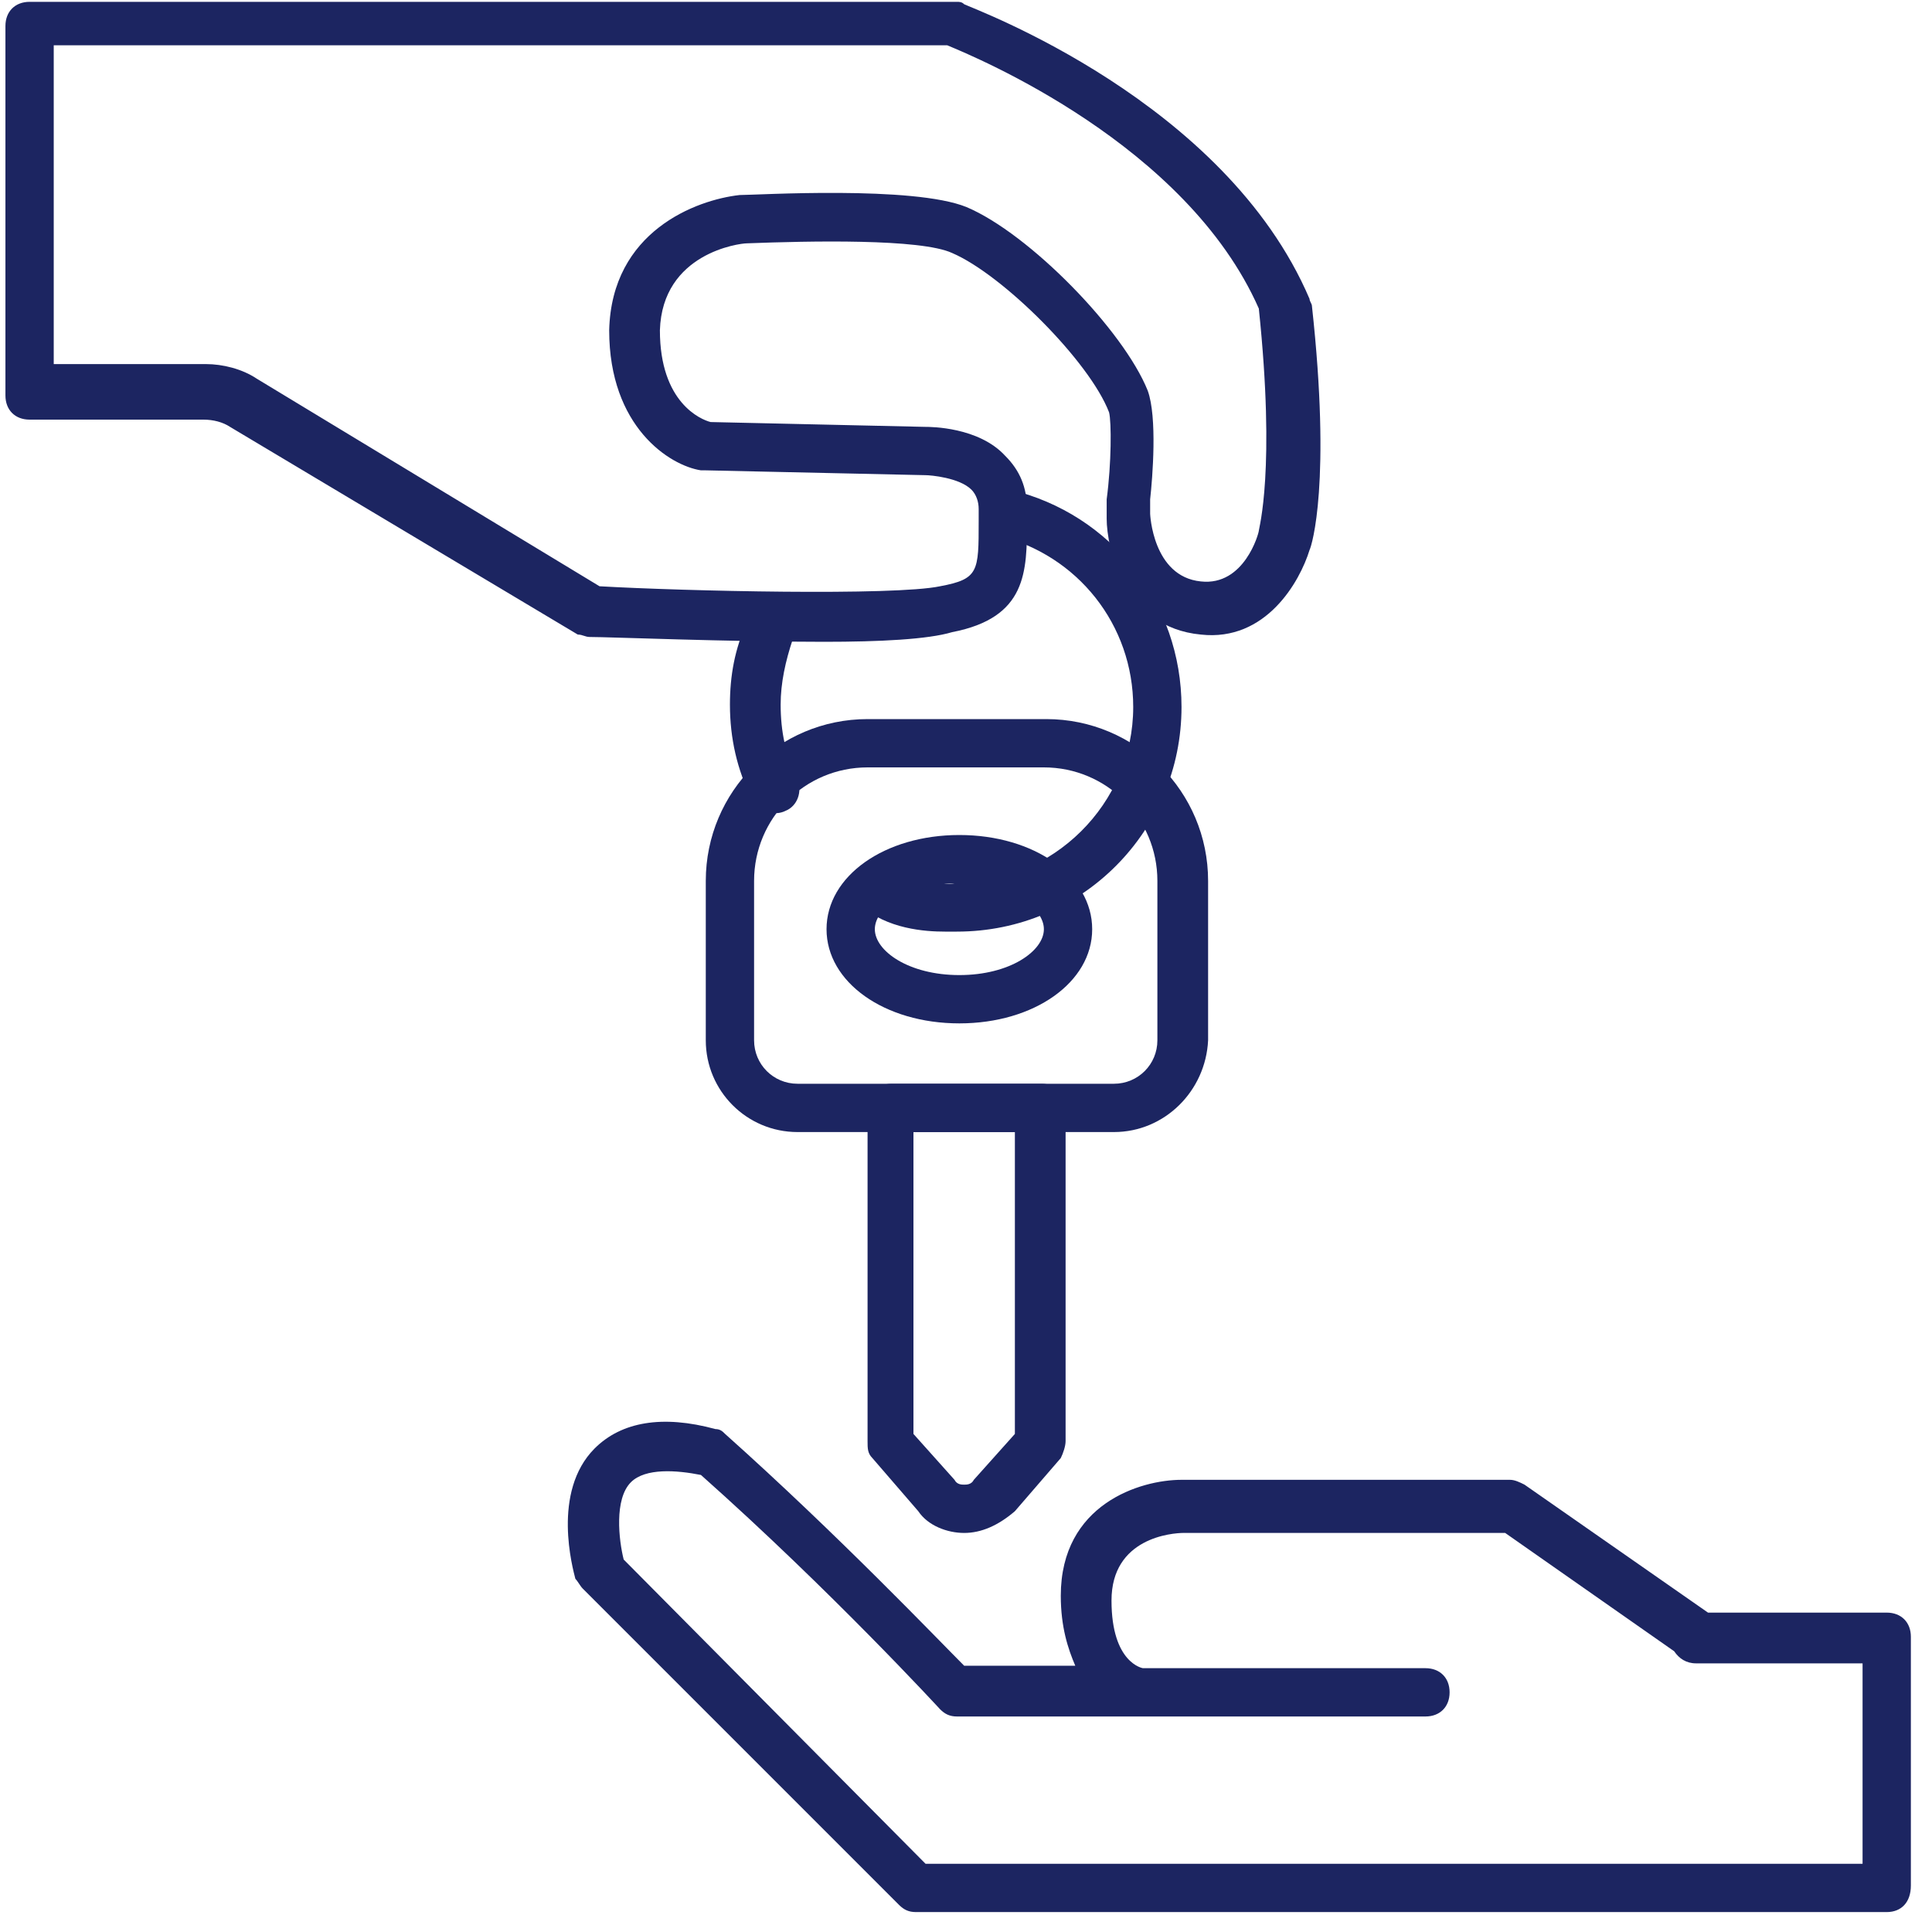
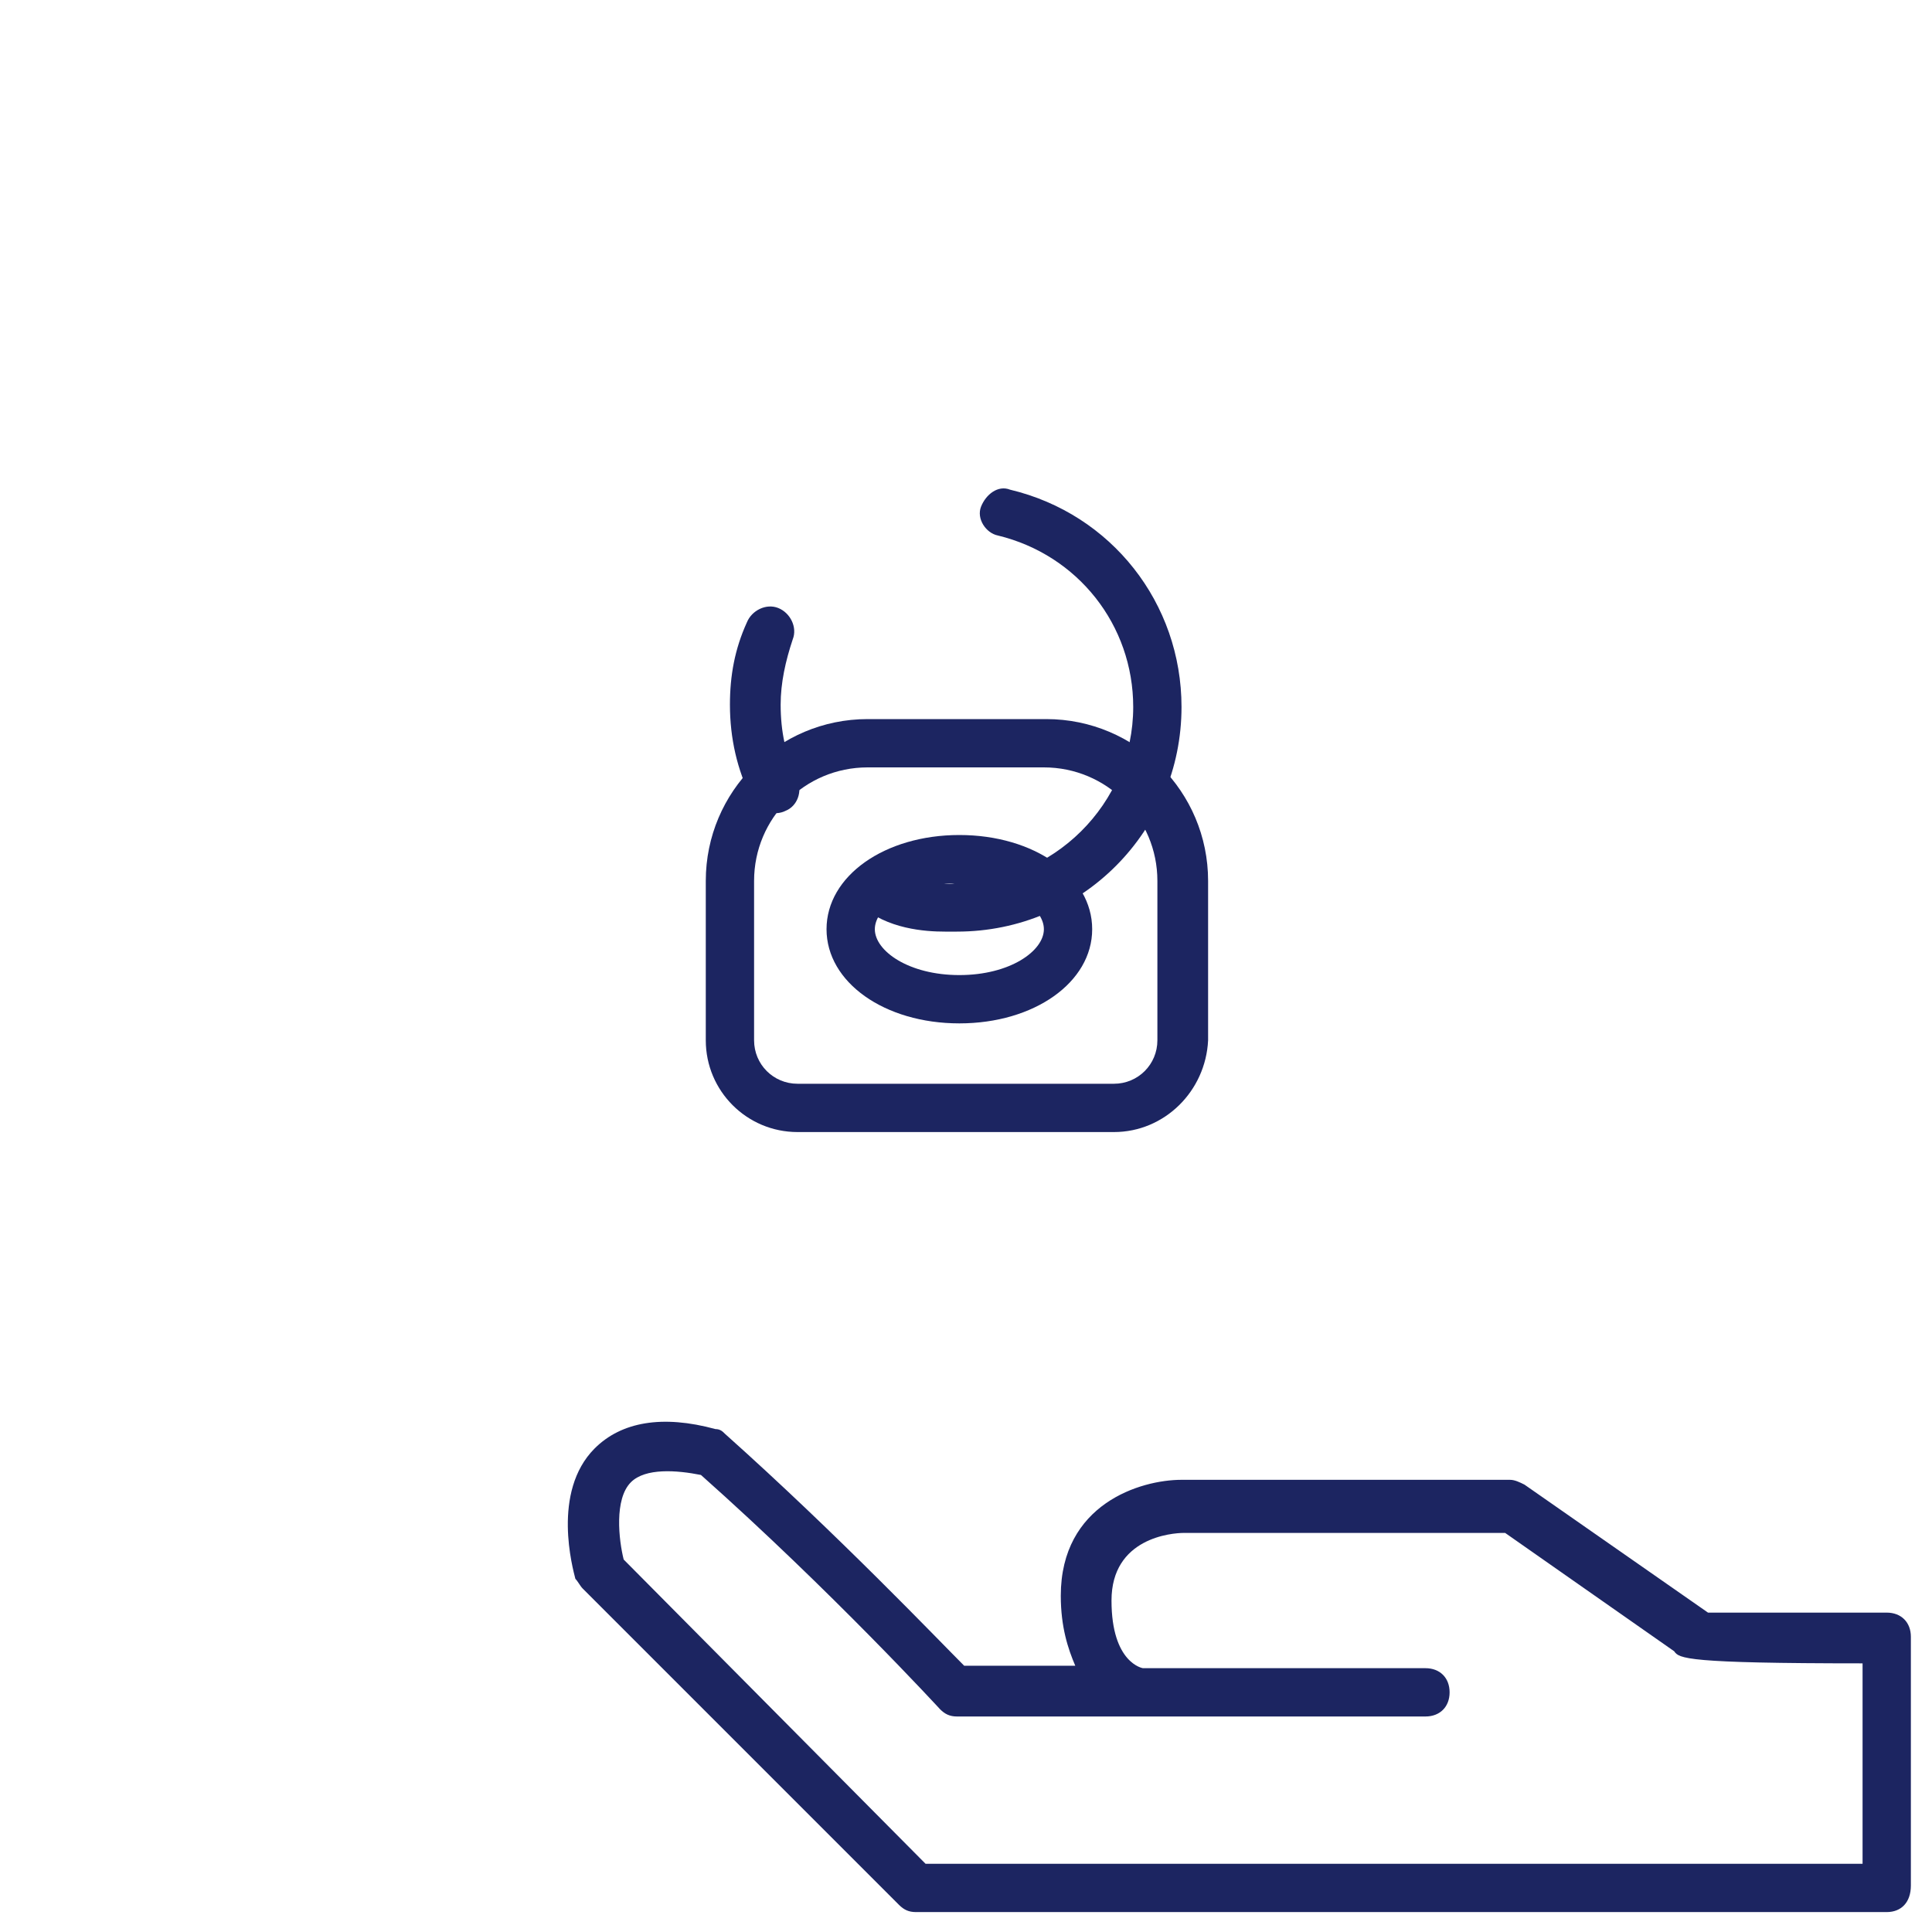
<svg xmlns="http://www.w3.org/2000/svg" width="80" height="80" viewBox="0 0 80 80" fill="none">
  <path d="M46.125 46.876H33.025C30.925 46.876 29.225 45.176 29.225 43.076V36.476C29.225 32.776 32.225 29.776 35.925 29.776H43.325C47.025 29.776 50.025 32.776 50.025 36.476V43.076C49.925 45.176 48.225 46.876 46.125 46.876ZM35.925 31.776C33.325 31.776 31.225 33.876 31.225 36.476V43.076C31.225 44.076 32.025 44.876 33.025 44.876H46.125C47.125 44.876 47.925 44.076 47.925 43.076V36.476C47.925 33.876 45.825 31.776 43.225 31.776H35.925Z" fill="#1C2561" />
  <path d="M39.124 38.576C38.324 38.576 36.724 38.476 35.624 37.476C35.224 37.076 35.124 36.476 35.524 36.076C35.924 35.676 36.524 35.575 36.924 35.975C37.624 36.575 39.024 36.676 39.524 36.576C43.624 36.576 46.924 33.276 46.924 29.276C46.924 25.875 44.624 22.976 41.324 22.175C40.824 22.076 40.424 21.476 40.624 20.976C40.824 20.476 41.324 20.076 41.824 20.276C46.024 21.276 48.924 24.976 48.924 29.276C48.924 34.376 44.824 38.576 39.624 38.576C39.524 38.576 39.324 38.576 39.124 38.576Z" fill="#1C2561" />
  <path d="M32.025 33.676C31.625 33.676 31.325 33.476 31.125 33.076C30.525 31.876 30.225 30.576 30.225 29.176C30.225 27.976 30.425 26.876 30.925 25.776C31.125 25.276 31.725 24.976 32.225 25.176C32.725 25.376 33.025 25.976 32.825 26.476C32.525 27.376 32.325 28.276 32.325 29.176C32.325 30.276 32.525 31.276 33.025 32.276C33.225 32.776 33.025 33.376 32.525 33.576C32.325 33.676 32.125 33.676 32.025 33.676Z" fill="#1C2561" />
  <path d="M39.725 42.376C36.625 42.376 34.225 40.676 34.225 38.476C34.225 36.276 36.625 34.576 39.725 34.576C42.825 34.576 45.225 36.276 45.225 38.476C45.225 40.676 42.825 42.376 39.725 42.376ZM39.725 36.576C37.625 36.576 36.225 37.576 36.225 38.476C36.225 39.376 37.625 40.376 39.725 40.376C41.825 40.376 43.225 39.376 43.225 38.476C43.225 37.576 41.825 36.576 39.725 36.576Z" fill="#1C2561" />
-   <path d="M34.125 26.576C30.125 26.576 25.225 26.376 24.425 26.376C24.225 26.376 24.125 26.276 23.925 26.276L9.525 17.676C9.225 17.476 8.825 17.376 8.425 17.376H1.225C0.625 17.376 0.225 16.976 0.225 16.376V1.076C0.225 0.476 0.625 0.076 1.225 0.076H39.625C39.725 0.076 39.825 0.076 39.925 0.176C40.325 0.376 50.725 4.176 54.225 12.376C54.225 12.476 54.325 12.576 54.325 12.676C55.125 19.976 54.325 22.576 54.225 22.776C53.825 24.076 52.425 26.576 49.725 26.276C46.525 25.976 45.825 22.676 45.825 21.476V20.776V20.676C46.025 19.176 46.025 17.476 45.925 17.076C45.125 14.976 41.525 11.376 39.425 10.476C38.125 9.876 33.525 9.976 30.925 10.076C30.625 10.076 27.425 10.476 27.325 13.676C27.325 16.676 29.025 17.376 29.425 17.476L38.325 17.676C38.525 17.676 40.525 17.676 41.625 18.876C42.225 19.476 42.525 20.176 42.525 21.076V21.576C42.525 23.676 42.525 25.576 39.425 26.176C38.425 26.476 36.425 26.576 34.125 26.576ZM24.825 24.276C28.325 24.476 37.025 24.676 38.925 24.276C40.525 23.976 40.525 23.676 40.525 21.576V21.076C40.525 20.776 40.425 20.476 40.225 20.276C39.725 19.776 38.525 19.676 38.325 19.676L29.225 19.476C29.125 19.476 29.125 19.476 29.025 19.476C27.725 19.276 25.225 17.676 25.225 13.676C25.325 9.576 28.825 8.276 30.625 8.076C31.325 8.076 37.825 7.676 40.025 8.576C42.625 9.676 46.525 13.676 47.525 16.176C47.925 17.276 47.725 19.776 47.625 20.676V21.276C47.625 21.276 47.725 23.876 49.725 24.076C51.525 24.276 52.125 22.076 52.125 21.976C52.125 21.876 52.825 19.476 52.125 12.776C49.125 5.976 40.425 2.376 39.225 1.876H2.225V15.076H8.525C9.225 15.076 10.025 15.276 10.625 15.676L24.825 24.276Z" fill="#1C2561" />
-   <path d="M39.924 63.476C39.224 63.476 38.424 63.176 38.024 62.576L36.124 60.376C35.924 60.176 35.924 59.976 35.924 59.676V45.876C35.924 45.276 36.324 44.876 36.924 44.876H43.124C43.724 44.876 44.124 45.276 44.124 45.876V59.676C44.124 59.876 44.024 60.176 43.924 60.376L42.024 62.576C41.324 63.176 40.624 63.476 39.924 63.476ZM37.824 59.376L39.524 61.276C39.624 61.476 39.824 61.476 39.924 61.476C40.024 61.476 40.224 61.476 40.324 61.276L42.024 59.376V46.876H37.824V59.376Z" fill="#1C2561" />
-   <path d="M78.125 79.175H37.925C37.625 79.175 37.425 79.076 37.225 78.876L24.125 65.775C24.025 65.675 23.925 65.475 23.825 65.376C23.725 64.975 22.825 61.776 24.625 59.975C25.725 58.876 27.425 58.575 29.625 59.175C29.825 59.175 29.925 59.276 30.025 59.376C34.725 63.575 38.825 67.876 39.925 68.975H44.525C44.225 68.275 43.925 67.376 43.925 66.076C43.925 62.276 47.225 61.276 48.925 61.276H62.525C62.725 61.276 62.925 61.376 63.125 61.475L70.725 66.775H78.125C78.725 66.775 79.125 67.175 79.125 67.775V78.076C79.125 78.775 78.725 79.175 78.125 79.175ZM38.325 77.175H77.125V68.876H70.225C69.825 68.876 69.525 68.675 69.325 68.376L62.325 63.475H49.025C48.525 63.475 46.025 63.675 46.025 66.275C46.025 68.876 47.325 69.076 47.325 69.076C47.425 69.076 47.425 69.076 47.525 69.076H59.025C59.625 69.076 60.025 69.475 60.025 70.076C60.025 70.675 59.625 71.076 59.025 71.076H39.625C39.325 71.076 39.125 70.975 38.925 70.775C38.925 70.775 34.425 65.876 29.025 61.075C28.025 60.876 26.725 60.776 26.125 61.376C25.425 62.075 25.625 63.776 25.825 64.576L38.325 77.175Z" fill="#1C2561" />
+   <path d="M78.125 79.175H37.925C37.625 79.175 37.425 79.076 37.225 78.876L24.125 65.775C24.025 65.675 23.925 65.475 23.825 65.376C23.725 64.975 22.825 61.776 24.625 59.975C25.725 58.876 27.425 58.575 29.625 59.175C29.825 59.175 29.925 59.276 30.025 59.376C34.725 63.575 38.825 67.876 39.925 68.975H44.525C44.225 68.275 43.925 67.376 43.925 66.076C43.925 62.276 47.225 61.276 48.925 61.276H62.525C62.725 61.276 62.925 61.376 63.125 61.475L70.725 66.775H78.125C78.725 66.775 79.125 67.175 79.125 67.775V78.076C79.125 78.775 78.725 79.175 78.125 79.175ZM38.325 77.175H77.125V68.876C69.825 68.876 69.525 68.675 69.325 68.376L62.325 63.475H49.025C48.525 63.475 46.025 63.675 46.025 66.275C46.025 68.876 47.325 69.076 47.325 69.076C47.425 69.076 47.425 69.076 47.525 69.076H59.025C59.625 69.076 60.025 69.475 60.025 70.076C60.025 70.675 59.625 71.076 59.025 71.076H39.625C39.325 71.076 39.125 70.975 38.925 70.775C38.925 70.775 34.425 65.876 29.025 61.075C28.025 60.876 26.725 60.776 26.125 61.376C25.425 62.075 25.625 63.776 25.825 64.576L38.325 77.175Z" fill="#1C2561" />
</svg>